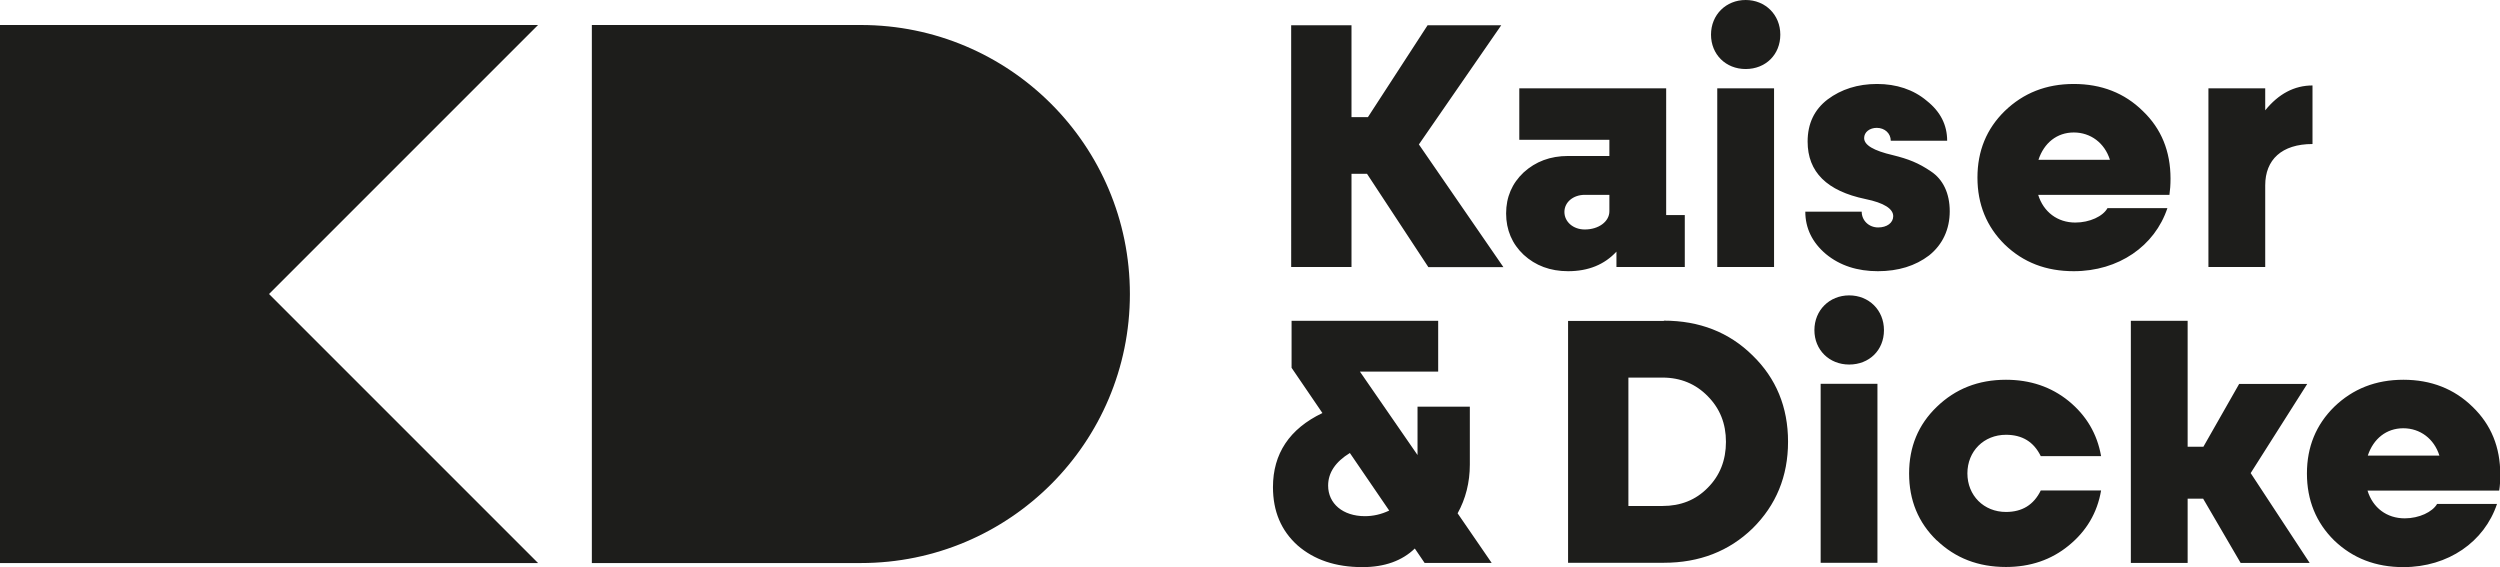
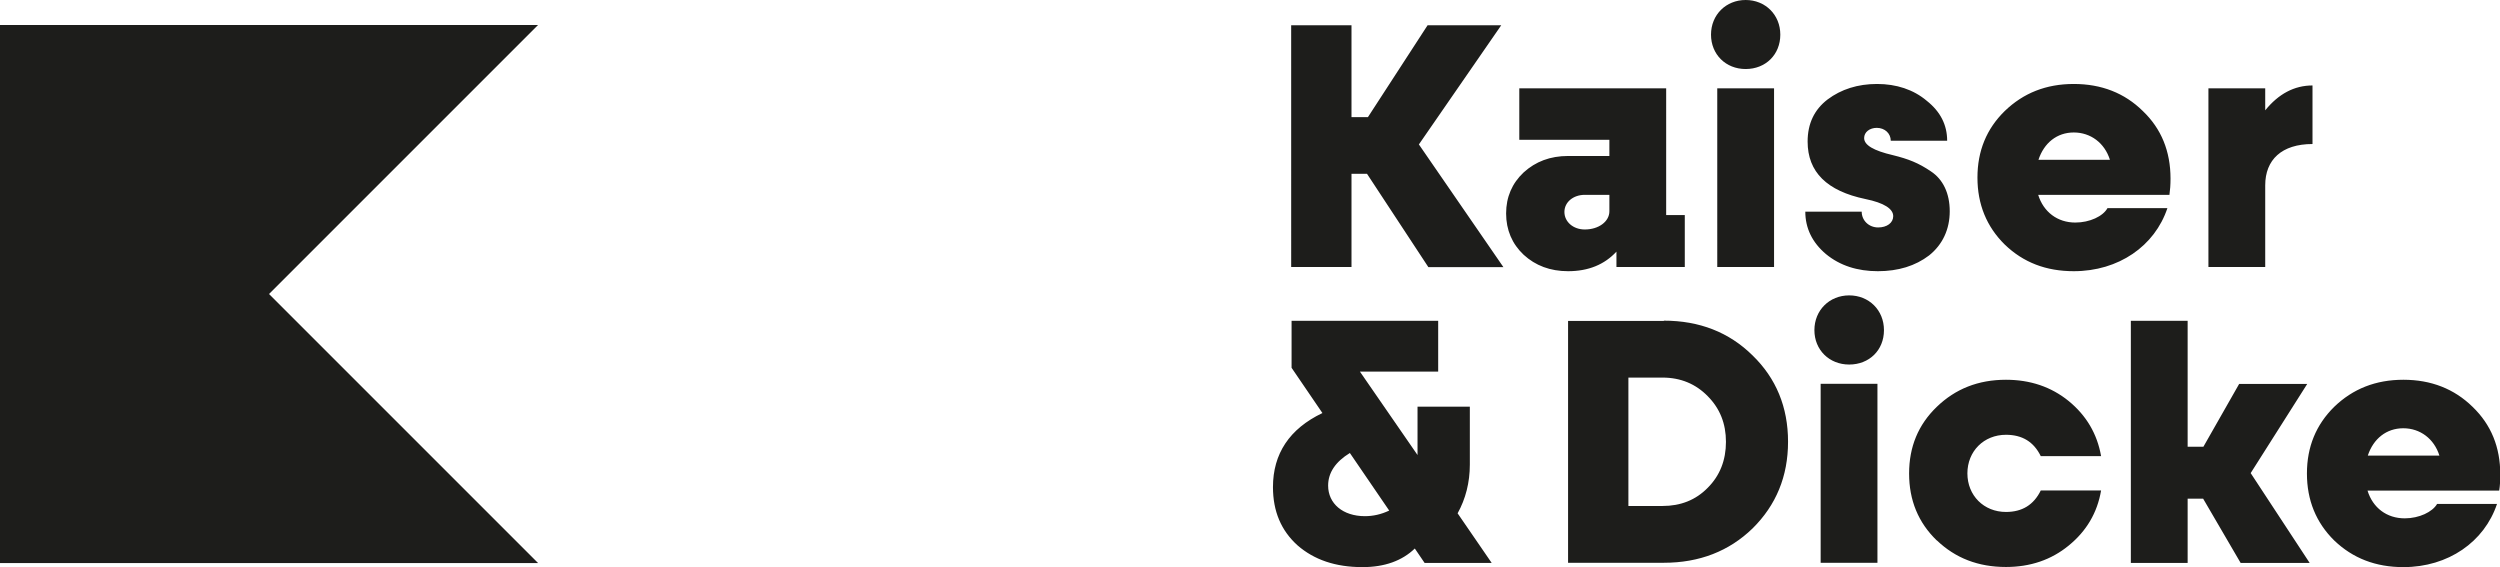
<svg xmlns="http://www.w3.org/2000/svg" id="Ebene_2" width="184" height="41.74" viewBox="0 0 184 41.74">
  <defs>
    <style>.cls-1{fill:#1d1d1b;}</style>
  </defs>
  <g id="Ebene_1-2">
    <polygon class="cls-1" points="0 1.84 0 41.44 39.6 41.44 19.8 21.64 39.6 1.84 0 1.84" />
-     <path class="cls-1" d="M63.36,1.84h-19.8V41.44h19.8c10.93,0,19.8-8.86,19.8-19.8S74.29,1.84,63.36,1.84" />
    <path class="cls-1" d="M174.27,33.53h5.27c-.39-1.24-1.42-2.01-2.66-2.01s-2.2,.77-2.61,2.01m9.66,2.58h-9.68c.39,1.27,1.42,2.04,2.74,2.04,1.06,0,2.04-.47,2.38-1.06h4.41c-.93,2.79-3.59,4.65-6.89,4.65-2.04,0-3.72-.65-5.09-1.96-1.34-1.32-2.01-2.97-2.01-4.93s.67-3.59,2.01-4.91c1.37-1.32,3.05-1.99,5.09-1.99s3.74,.67,5.09,1.99c1.37,1.32,2.04,2.97,2.04,4.98,0,.44-.02,.85-.08,1.19m-19.03,5.32l-2.76-4.73h-1.14v4.73h-4.18V23.61h4.18v9.27h1.16l2.63-4.62h5.01l-4.16,6.56,4.34,6.61h-5.09Zm-22.36-1.65c-1.37-1.32-2.04-2.97-2.04-4.93s.67-3.59,2.04-4.91c1.37-1.32,3.05-1.99,5.09-1.99,1.78,0,3.33,.52,4.62,1.57,1.29,1.06,2.09,2.4,2.38,4.05h-4.44c-.52-1.06-1.37-1.57-2.56-1.57-1.63,0-2.84,1.21-2.84,2.84s1.21,2.84,2.84,2.84c1.19,0,2.04-.52,2.56-1.58h4.44c-.28,1.65-1.09,3-2.38,4.05-1.29,1.06-2.84,1.58-4.62,1.58-2.04,0-3.72-.65-5.09-1.96m-8.55-11.52h4.18v13.17h-4.18v-13.17Zm-.46-3.95c0-1.47,1.11-2.56,2.56-2.56s2.56,1.08,2.56,2.56-1.09,2.53-2.56,2.53-2.56-1.08-2.56-2.53m-11.18,12.94c1.34,0,2.45-.44,3.33-1.34,.9-.9,1.34-2.04,1.34-3.38s-.44-2.45-1.34-3.36c-.88-.9-1.99-1.37-3.33-1.37h-2.51v9.45h2.51Zm.1-13.64c2.61,0,4.8,.85,6.53,2.56,1.73,1.68,2.61,3.8,2.61,6.35s-.88,4.67-2.61,6.38c-1.73,1.68-3.92,2.53-6.53,2.53h-7.05V23.62h7.05Zm-20.22,13.97l-2.89-4.23c-1.06,.65-1.6,1.45-1.6,2.4,0,1.32,1.08,2.25,2.71,2.25,.59,0,1.19-.13,1.78-.41m7.54,3.85h-4.93l-.72-1.06c-.93,.9-2.22,1.37-3.85,1.37-1.99,0-3.56-.54-4.78-1.6-1.21-1.09-1.81-2.51-1.81-4.29,0-2.45,1.21-4.29,3.64-5.45l-2.27-3.33v-3.46h10.79v3.74h-5.76l4.24,6.14v-3.56h3.85v4.26c0,1.32-.31,2.53-.9,3.59l2.5,3.64ZM166.72,8.12c.98-1.21,2.14-1.83,3.48-1.83v4.31c-2.27,0-3.48,1.16-3.48,3.04v6.01h-4.18V6.5h4.18v1.62Zm-16.69,3.64h5.26c-.39-1.24-1.42-2.01-2.66-2.01s-2.19,.77-2.6,2.01m9.65,2.58h-9.67c.39,1.26,1.42,2.04,2.73,2.04,1.06,0,2.04-.46,2.37-1.06h4.41c-.93,2.79-3.59,4.64-6.89,4.64-2.04,0-3.71-.64-5.08-1.96-1.34-1.32-2.01-2.97-2.01-4.93s.67-3.59,2.01-4.9c1.37-1.32,3.04-1.99,5.08-1.99s3.74,.67,5.08,1.99c1.37,1.31,2.04,2.97,2.04,4.98,0,.44-.03,.85-.08,1.19m-25.28,4.36c-1.01-.85-1.52-1.91-1.52-3.12h4.15c0,.64,.52,1.16,1.21,1.16,.65,0,1.11-.34,1.11-.83,0-.54-.67-.98-2.04-1.26-2.84-.59-4.26-1.99-4.26-4.23,0-1.32,.49-2.35,1.47-3.1,1-.75,2.22-1.14,3.64-1.14s2.68,.41,3.66,1.24c1.01,.8,1.5,1.78,1.5,2.94h-4.15c0-.54-.44-.95-1.03-.95-.52,0-.93,.31-.93,.75,0,.52,.7,.93,2.12,1.26,1.13,.28,1.88,.57,2.79,1.19,.9,.59,1.39,1.62,1.39,2.94s-.52,2.45-1.52,3.25c-1.01,.77-2.27,1.16-3.77,1.16s-2.79-.41-3.82-1.26m-8-12.2h4.18v13.15h-4.18V6.5Zm-.46-3.95c0-1.47,1.11-2.55,2.55-2.55s2.55,1.08,2.55,2.55-1.08,2.53-2.55,2.53-2.55-1.08-2.55-2.53m-7.48,13v-1.21h-1.81c-.85,0-1.5,.54-1.5,1.26s.64,1.29,1.5,1.29c1.03,0,1.81-.59,1.81-1.34m4.18,.28h1.37v3.82h-5.03v-1.13c-.88,.95-2.06,1.44-3.56,1.44-1.31,0-2.4-.41-3.27-1.21-.85-.8-1.29-1.83-1.29-3.04s.44-2.22,1.29-3.02c.88-.8,1.96-1.21,3.27-1.21h3.04v-1.19h-6.63v-3.79h10.81V15.84Zm-17.51,3.82l-4.51-6.86h-1.14v6.86h-4.44V1.86h4.44v6.76h1.21l4.39-6.76h5.42l-6.06,8.77,6.22,9.03h-5.52Z" />
  </g>
</svg>